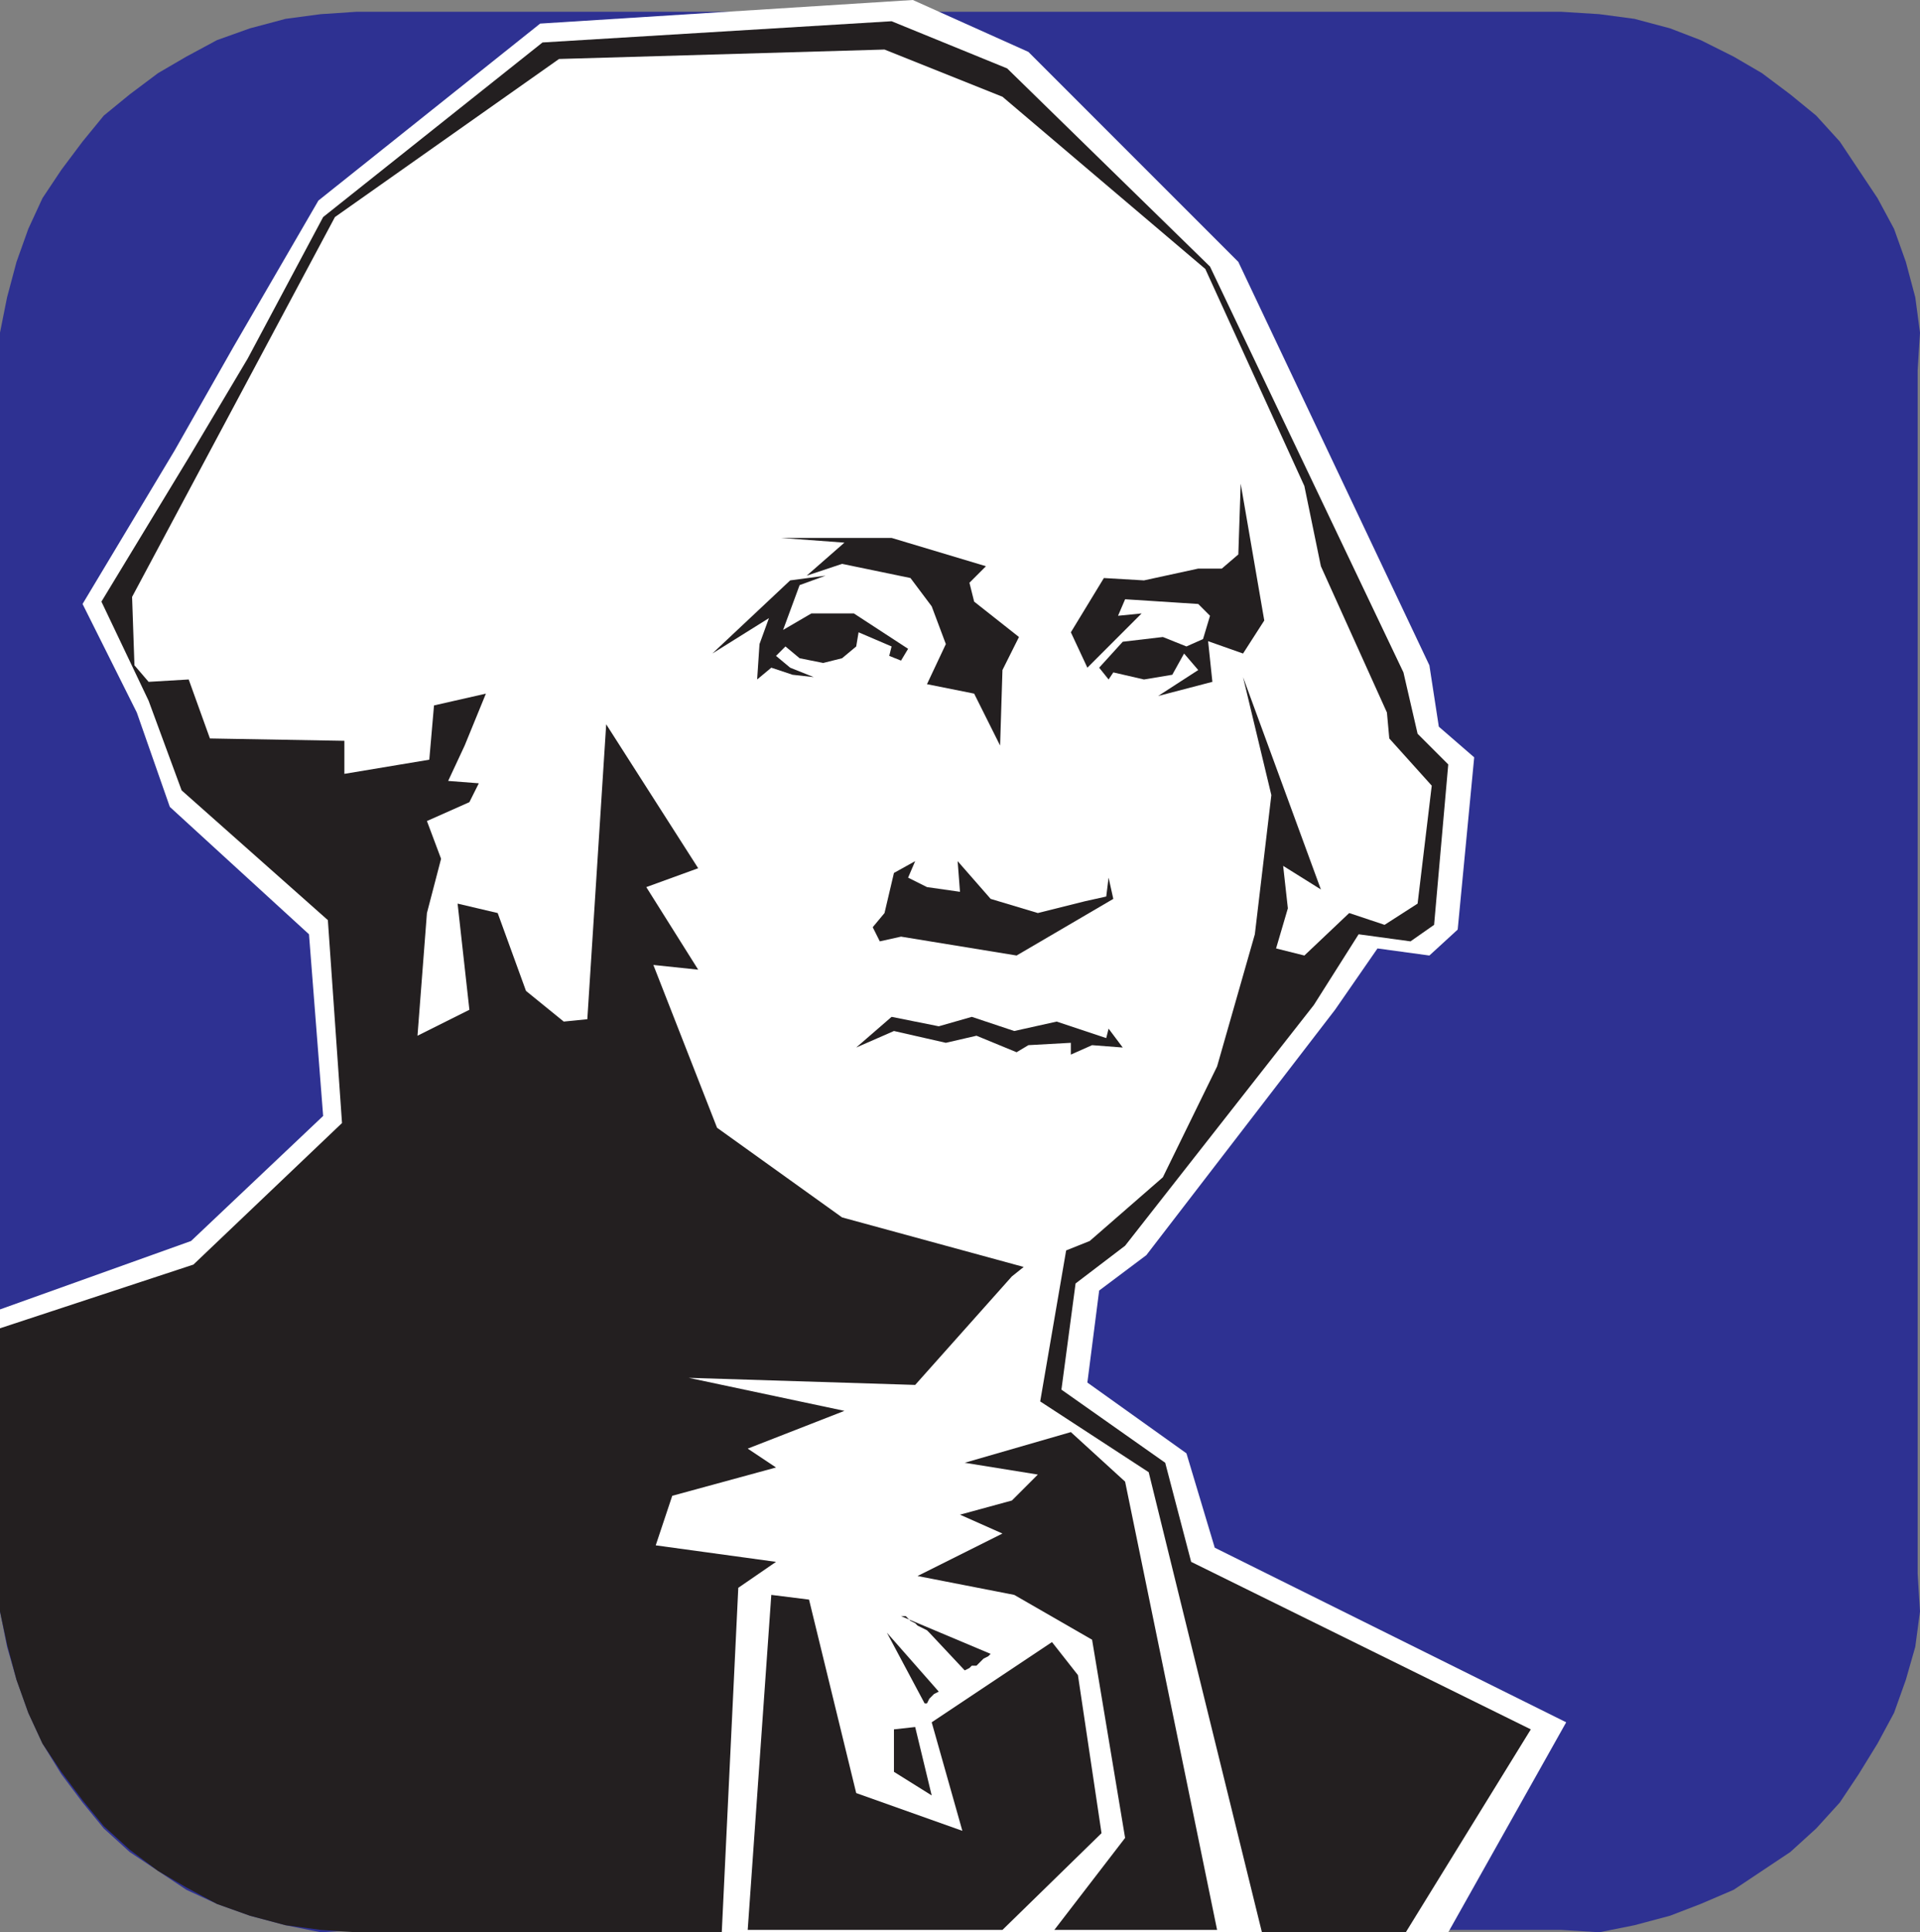
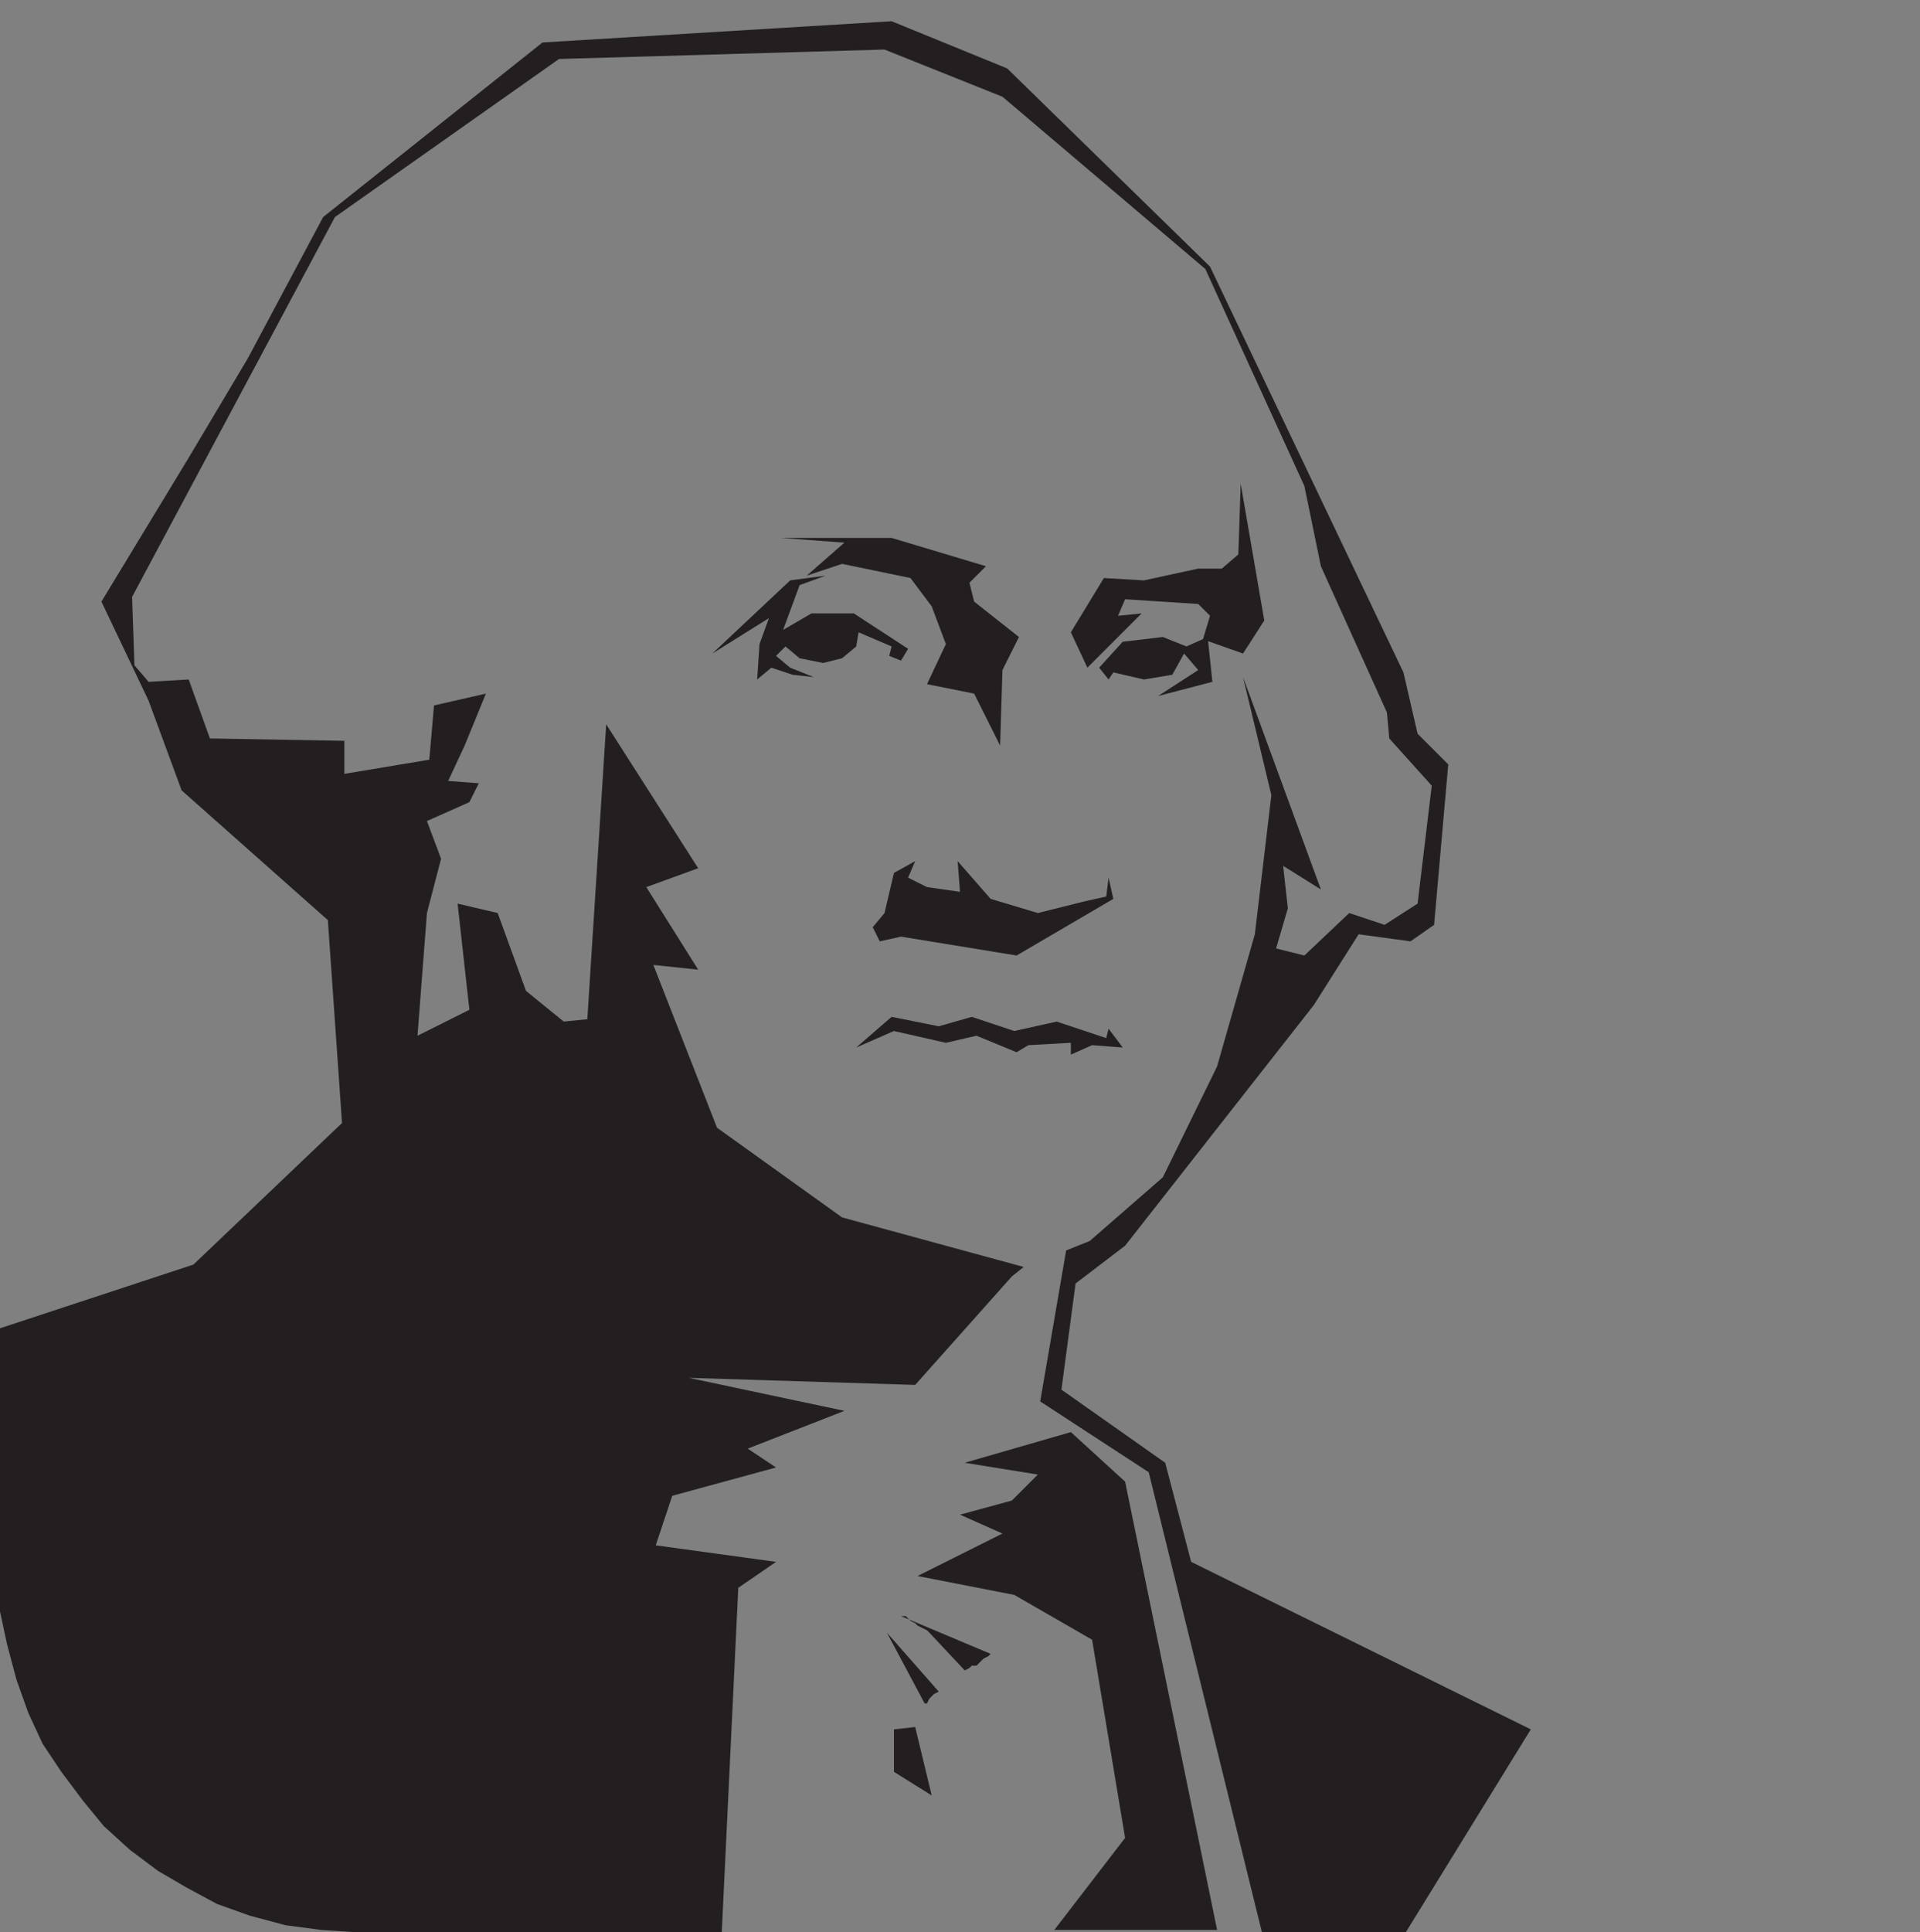
<svg xmlns="http://www.w3.org/2000/svg" width="610.5" height="614.25">
  <rect width="100%" height="100%" fill="#808080" stroke="none" />
-   <path fill="#2e3192" fill-rule="evenodd" d="M113.25 3.75H496.5l12 .75L519.75 6 531 9l9.75 3.75 10.5 5.25 9 5.25 9 6.75 8.25 6.75L585 45l12 18 5.25 9.75 3.75 10.5 3 11.25 1.5 11.25-.75 12v382.5l.75 12-1.5 11.25-3 10.5-3.75 10.5-5.25 9.75-6 9.75-6 9-7.5 8.25-8.25 7.5-18 12-10.5 4.5L531 609l-11.25 3-11.25 2.25-12-.75H113.25l-11.25.75L90.75 612l-11.25-3-10.5-3.75-9.75-4.5-18-12-8.25-7.5-6.75-8.25-6.75-9-6-9.75L9 544.5 5.25 534l-3-10.5L0 512.25v-406.5L2.25 94.5l3-11.25L9 72.75 13.5 63l6-9 6.75-9L33 36.75 41.25 30l9-6.75 9-5.25L69 12.75 79.5 9l11.25-3L102 4.5l11.25-.75" />
-   <path fill="#fff" fill-rule="evenodd" d="M113.25 614.25H460.5L498 547.5 386.25 492l-9-30-31.5-22.5 3.75-29.25 15-11.25 60-78 13.5-19.5 16.5 2.25 9-8.25 5.25-54.75L457.5 231l-3-19.5-60.75-128.25L327 16.5 290.25 0l-118.5 7.5-70.5 56.25-27 46.5-18.75 33L26.25 192l17.25 34.5 10.5 30L98.25 297l4.5 57.75-42 39.75L0 416.25v84l113.25 114" />
-   <path fill="#231f20" fill-rule="evenodd" d="m318.75 613.5 31.5-30.75-7.5-50.25-8.25-10.5-38.25 25.5L306 582l-33.75-12-15-61.5-12-1.5-7.5 106.5h81" />
  <path fill="#231f20" fill-rule="evenodd" d="M387 613.5 357.75 471l-17.25-15.75-33.75 9.75 23.25 3.75-8.25 8.25-16.5 4.5 13.5 6-27 13.5 30.75 6 24.75 14.25 10.5 63-22.5 29.25H387m-102.75-50.25 12 7.5L291 549l-6.75.75v13.5M294 541.5h.75l.75-1.5 1.5-1.5 1.5-.75L282 519l12 22.5" />
  <path fill="#231f20" fill-rule="evenodd" d="m306.75 531 1.5-.75.75-.75h1.5l2.25-2.25 1.5-.75.75-.75-28.5-12h1.5l1.5 1.5 1.5.75.75.75 3 1.5.75.75 11.25 12m33.75-195.75 6.75-3 9.75.75-4.5-6-.75 3-15.75-5.25-13.5 3-13.5-4.5-10.5 3-15-3-11.25 9.75 12-5.25 16.5 3.75 9.75-2.25 12.75 5.25 3.75-2.25 13.5-.75v3.75m-17.25-31.5 30.75-18-1.5-6.75-.75 6-6.75 1.5-15 3.75-15-4.5-10.5-12 .75 9.75-10.5-1.5-6-3 2.25-5.25-6.75 3.75-3 12.75-3.75 4.5 2.25 4.5 6.75-1.5 36.75 6M318 237l.75-24 5.25-10.5-14.25-11.25-1.5-6 5.25-5.25-30-9h-35.25l20.25 1.5-12 10.5 11.25-3.75 21.75 4.5 6.75 9 4.5 12-6 12.75 15 3L318 237m50.25-15.75 17.25-4.5-1.5-14.25-6.75 3-7.5-3L357 204l-7.5 8.25 3 3.75 1.5-2.25 9.75 2.25 9-1.5 3.75-6.75L381 213l-12.75 8.25" />
  <path fill="#231f20" fill-rule="evenodd" d="m240.75 216 4.5-3.75 6.75 2.25 6.75.75-7.5-3-4.5-3.75 3-3 4.5 3.75 7.5 1.5 6-1.5 4.5-3.75.75-4.5 10.5 4.5-.75 3 3.75 1.5 2.25-3.75L271.5 195H258l-9 5.25 5.25-14.25 8.25-3-11.25 1.5-24.75 23.25 18-11.25-3 8.25-.75 11.25m105-3.75L363 195l-7.5.75 2.25-5.25L381 192l3.75 3.75-2.25 7.5 12.75 4.5 6.75-10.5-7.5-43.5-.75 22.5-5.25 4.5H381l-17.25 3.75-12.75-.75L340.5 201l5.25 11.25" />
-   <path fill="#fff" fill-rule="evenodd" d="m404.25 319.5 1.5-1.5 1.5-.75.75-.75 3-1.5 4.5-1.5-14.25-1.5v1.5l1.5 2.25.75 2.25.75 1.5" />
  <path fill="#231f20" fill-rule="evenodd" d="M113.25 614.25H229.5l5.25-109.5 12-8.25-38.25-5.25 5.25-15.75 33-9-9-6 30.75-12L219 438l72 2.25 30.75-34.5 3.75-3L267.75 387 228 358.5l-20.25-51.75 14.25 1.5L205.5 282l16.5-6-29.25-45.75-6 93.75-7.5.75-12-9.75-9-24.75-12.75-3 3.75 33.75-16.5 8.25 3-39 4.5-17.25-4.5-12 13.5-6 3-6-9.75-.75 5.25-11.25 6.75-16.5-16.5 3.75-1.5 17.25-27 4.5v-10.5l-42.75-.75L60 216l-12.75.75-4.5-5.25-.75-21.75L106.5 69l71.25-50.25 103.5-3 37.5 15 64.5 54.75 31.5 69L420 180l21 46.5.75 8.25 13.5 15-4.5 37.5-10.5 6.75-11.25-3.75-14.25 13.5-9-2.25 3.75-12.75-1.5-13.5 12 7.5-24.75-67.5 9 37.5L399 297l-12 42-17.25 35.25-23.25 20.25-7.5 3-8.25 48 34.5 22.5 36 146.25H447l39.75-64.5-108-53.25-8.25-31.5-33-23.25L342 408l15.75-12 60-76.5L432 297l16.5 2.25L456 294l4.5-51-9.75-9.75-4.5-19.5-61.5-129-64.5-63-36.75-15-111 6.75L102.75 69l-24 45L60 145.5l-27.75 45.75 15 31.5 10.5 28.5 46.5 41.25 4.5 64.5-47.25 45L0 422.25v90l2.25 10.5 3 11.25L9 544.5l4.5 9.75 6 9 6.75 9L33 580.5l8.25 7.5 9 6.75 9 5.25 9.75 5.25L79.5 609l11.25 3 11.25 1.5 11.25.75" />
</svg>